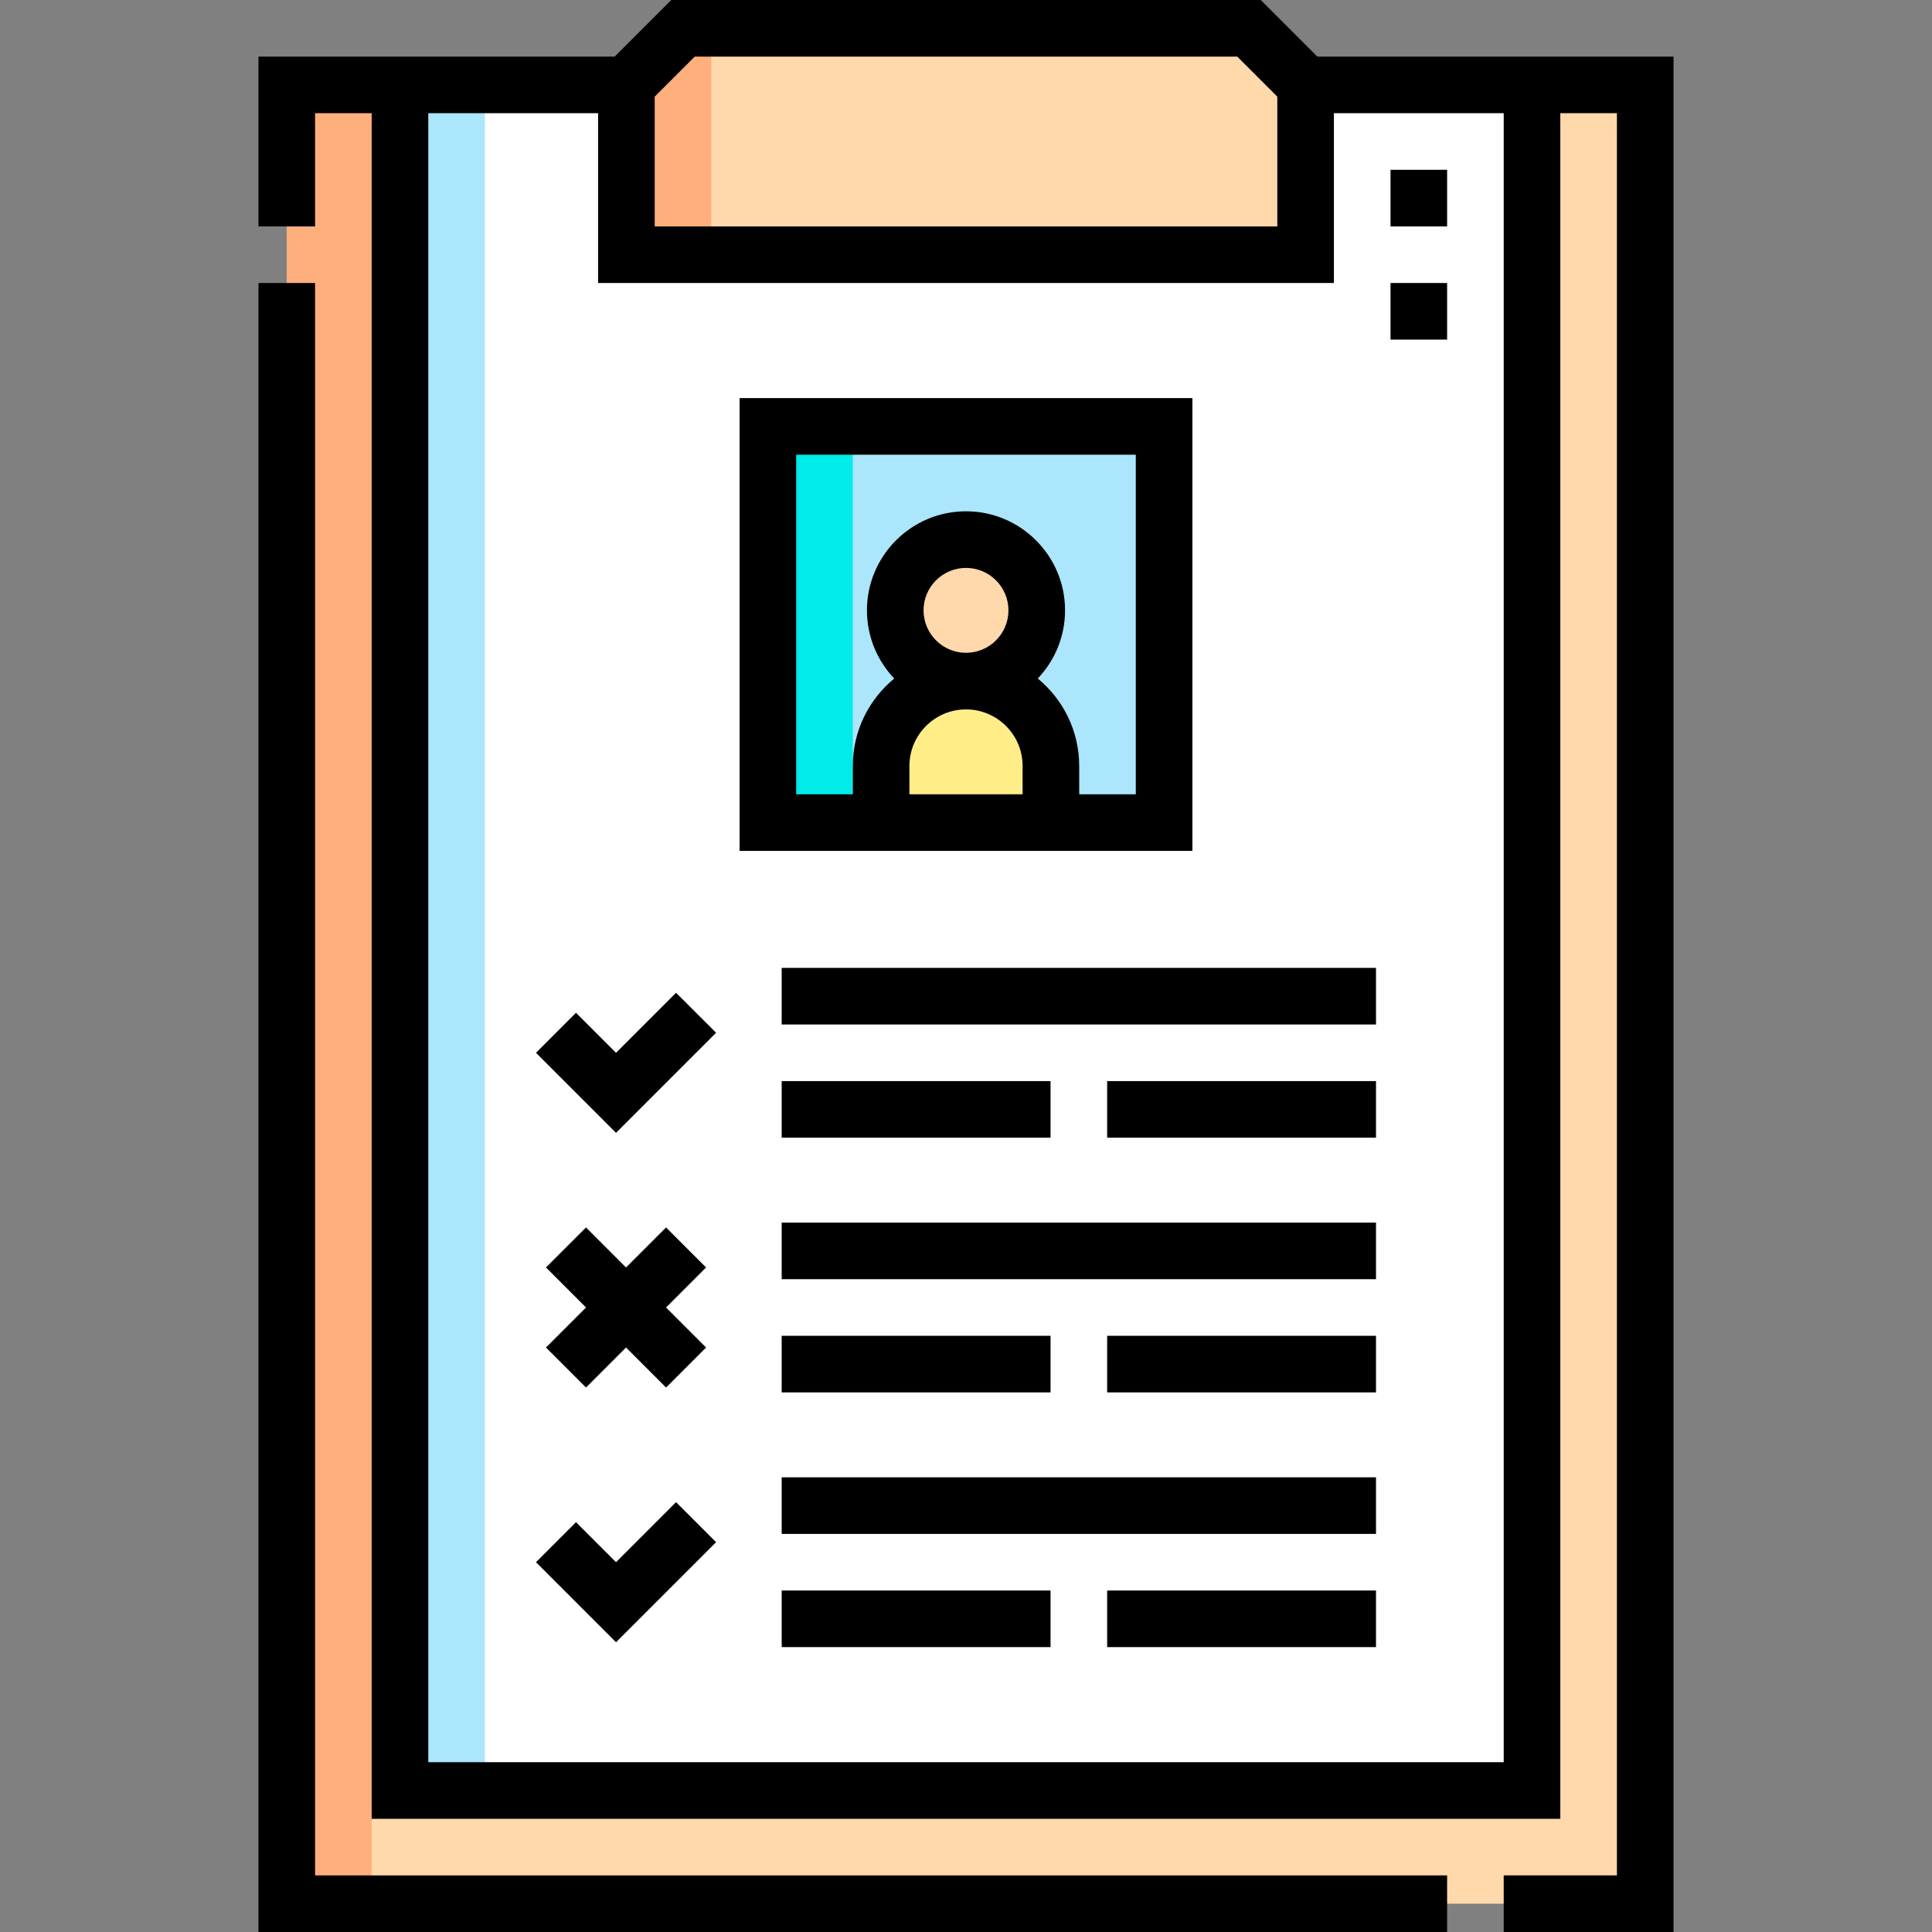
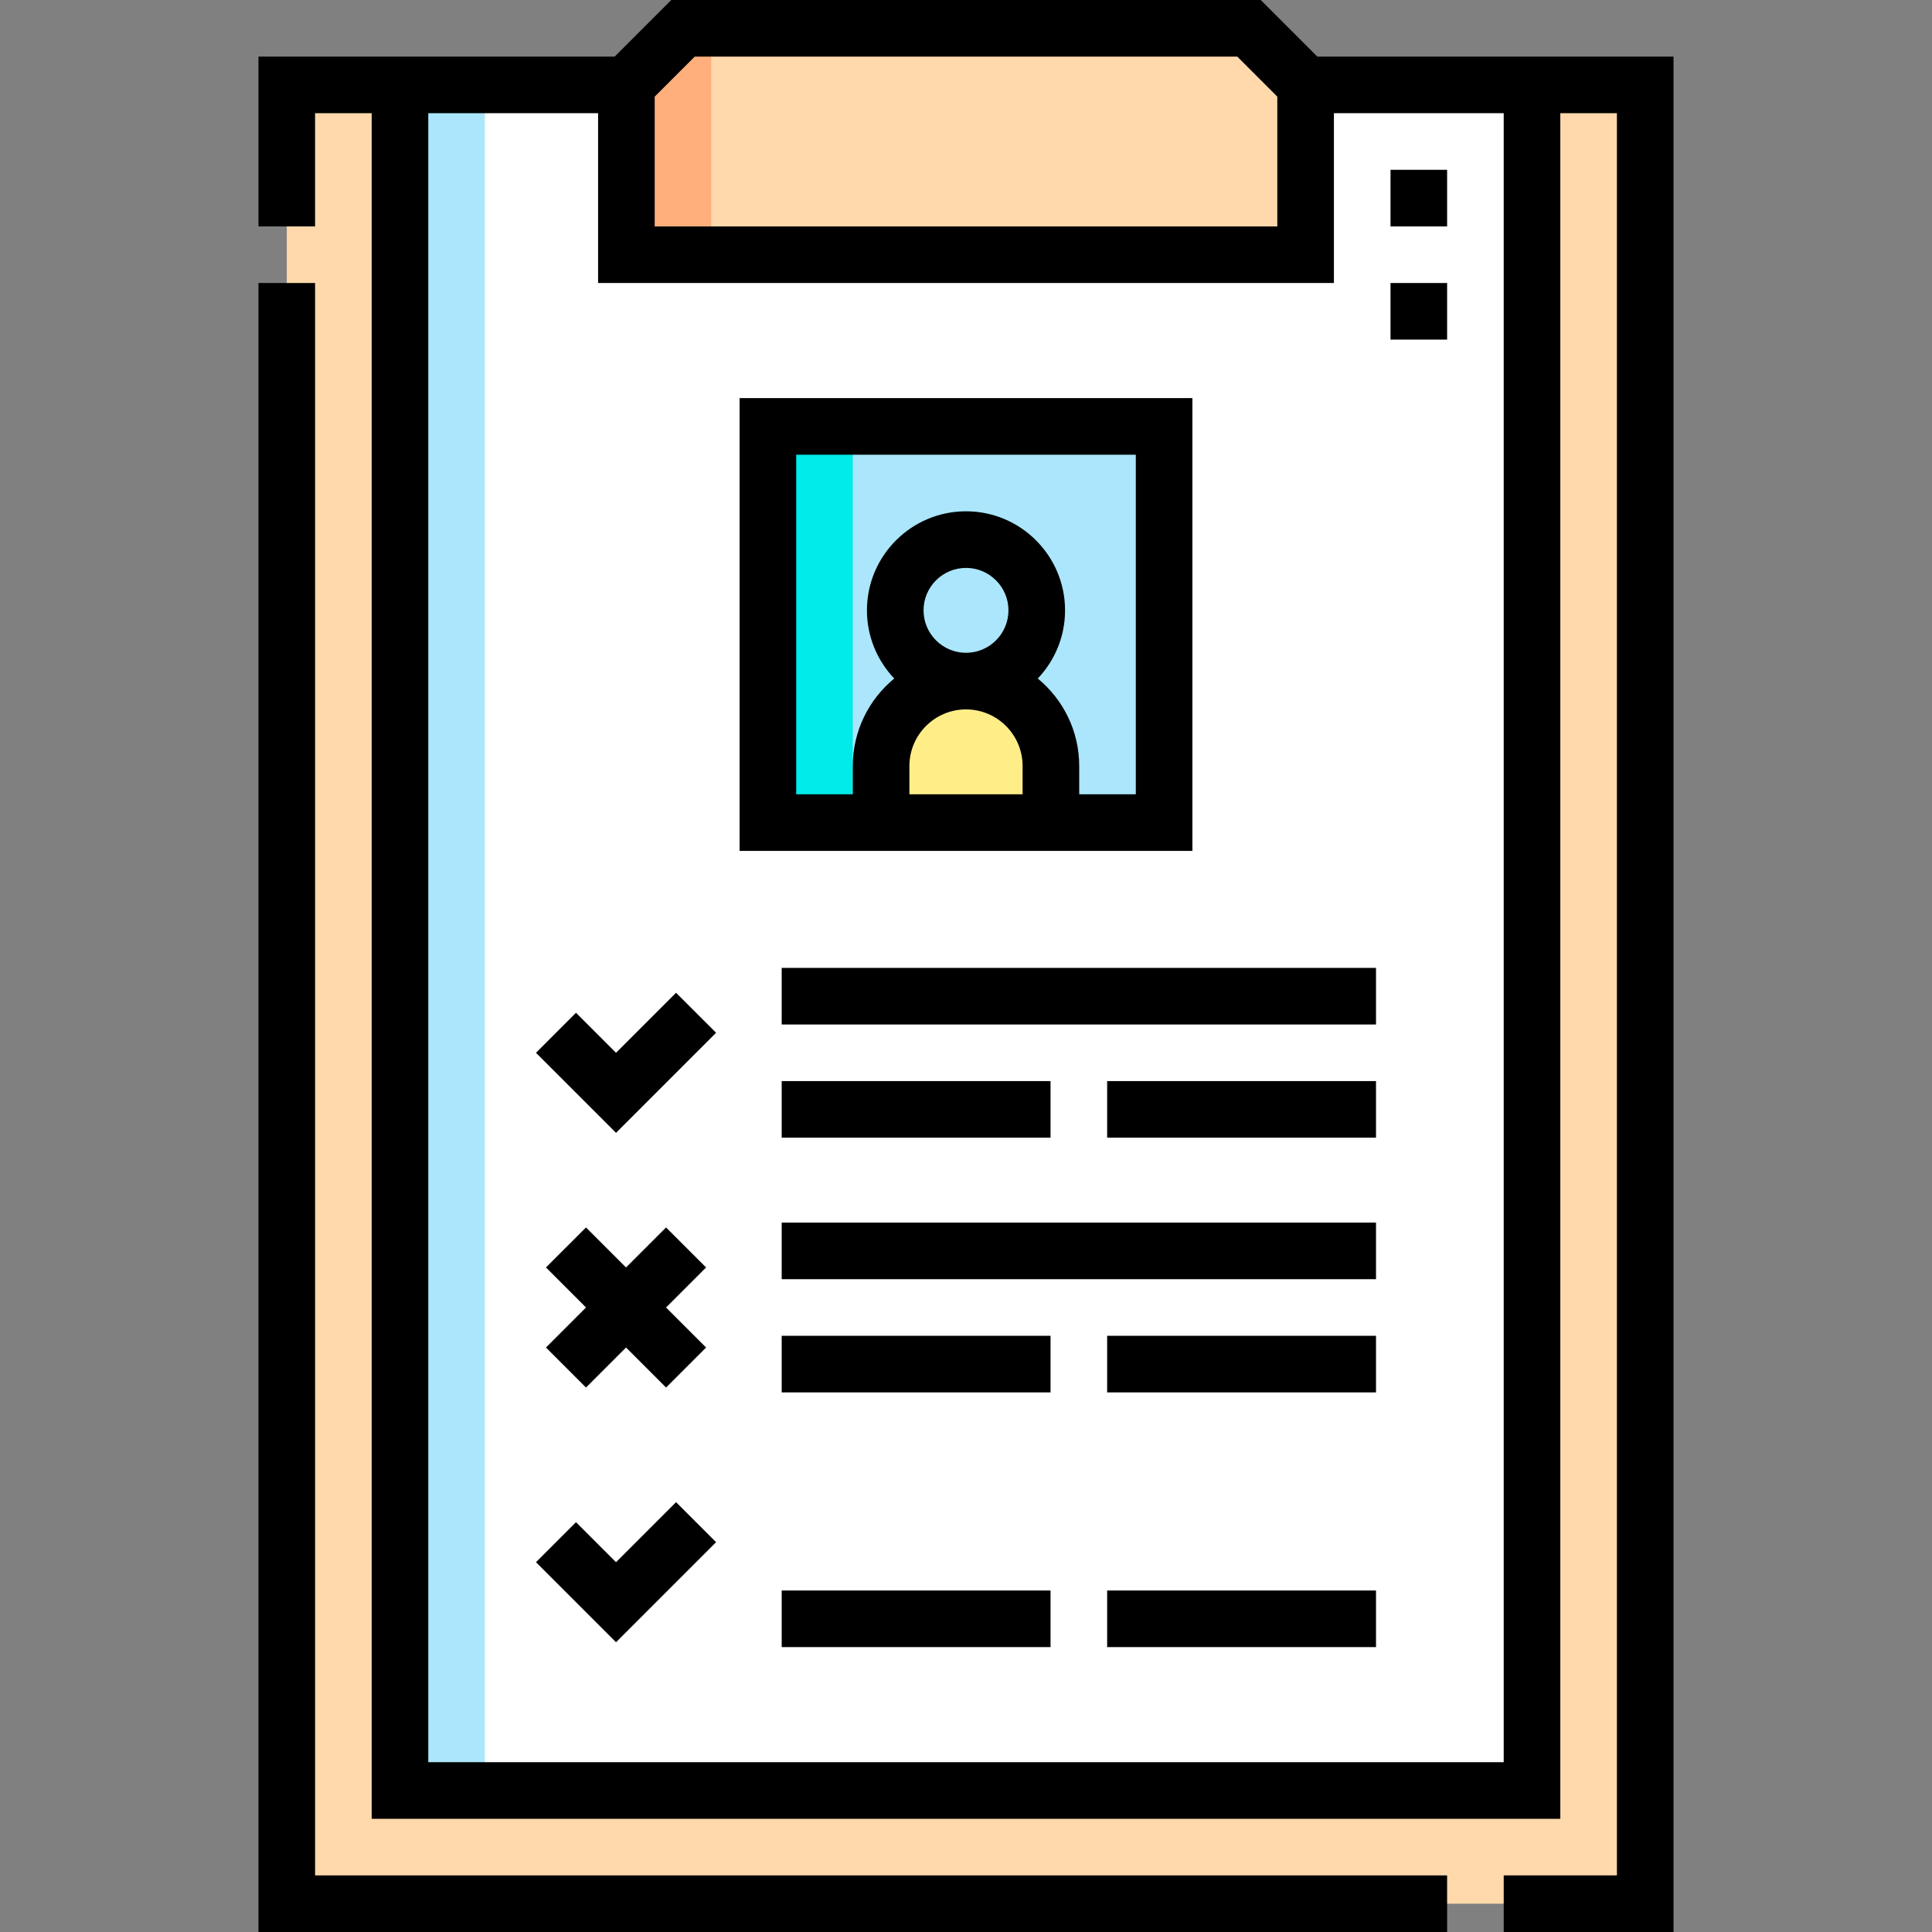
<svg xmlns="http://www.w3.org/2000/svg" id="Capa_1" viewBox="0 0 512 512">
  <rect x="0" y="0" width="512" height="512" fill="#808080" stroke="none" />
  <g>
    <g clip-rule="evenodd" fill-rule="evenodd">
      <path d="m106 22.5v452h299.999l.001-452h-60.001v45h-179.998v-45zm97.5 195.5v-105h105v105z" fill="#fff" />
      <path d="m166.001 67.5h179.998v-45l-15-15h-149.998l-15 15z" fill="#ffd9ab" />
      <path d="m106 474.5v-452h-30v482h360v-482h-30l-.001 452z" fill="#ffd9ab" />
      <path d="m106.001 22.5h22.5v452h-22.5z" fill="#abe6fc" />
-       <path d="m76 22.5h22.5v482h-22.5z" fill="#ffaf7c" />
      <path d="m166.001 67.5h22.5v-60h-7.5l-15 15z" fill="#ffaf7c" />
      <path d="m233.5 203v15h45v-15c0-12.375-10.125-22.5-22.5-22.5s-22.5 10.125-22.5 22.5z" fill="#fe8" />
      <ellipse cx="256" cy="161.75" fill="#ffd9ab" rx="18.75" ry="18.75" transform="matrix(.955 -.296 .296 .955 -36.411 83.041)" />
-       <path d="m256 180.5c12.375 0 22.5 10.125 22.5 22.5v15h30v-105h-105v105h30v-15c0-12.375 10.125-22.5 22.5-22.5zm0-37.5c10.355 0 18.75 8.395 18.75 18.75s-8.395 18.75-18.75 18.75-18.75-8.395-18.75-18.75 8.395-18.75 18.75-18.75z" fill="#abe6fc" />
+       <path d="m256 180.5c12.375 0 22.5 10.125 22.5 22.5v15h30v-105h-105v105h30v-15c0-12.375 10.125-22.5 22.5-22.5zm0-37.5c10.355 0 18.75 8.395 18.75 18.75z" fill="#abe6fc" />
      <path d="m203.5 113.001h22.5v105h-22.5z" fill="#00ebe9" />
    </g>
    <g>
      <path d="m155.299 367.713 10.606-10.607 10.607 10.607 10.607-10.606-10.607-10.607 10.607-10.606-10.607-10.607-10.607 10.607-10.606-10.607-10.608 10.606 10.608 10.607-10.608 10.607z" />
      <path d="m163.254 279.001-10.608-10.606-10.605 10.606 21.213 21.213 26.516-26.516-10.608-10.607z" />
      <path d="m293.406 286.5h71.25v15h-71.25z" />
      <path d="m207.155 286.5h71.25v15h-71.25z" />
      <path d="m207.155 256.501h157.501v15h-157.501z" />
      <path d="m316 105.5h-120v120h120zm-71.25 56.25c0-6.204 5.047-11.25 11.25-11.25s11.25 5.047 11.25 11.25-5.047 11.25-11.25 11.25-11.25-5.046-11.25-11.25zm-3.75 41.25c0-8.271 6.729-15 15-15s15 6.729 15 15v7.5h-30zm60 7.5h-15v-7.5c0-9.33-4.282-17.677-10.983-23.184 4.477-4.71 7.233-11.07 7.233-18.066 0-14.475-11.775-26.25-26.25-26.25s-26.25 11.776-26.25 26.25c0 6.996 2.756 13.356 7.233 18.066-6.701 5.507-10.983 13.854-10.983 23.184v7.5h-15v-90h90z" />
      <path d="m207.155 324h157.501v15h-157.501z" />
      <path d="m293.406 354h71.25v15h-71.25z" />
      <path d="m207.155 354h71.25v15h-71.25z" />
      <path d="m163.254 413.999-10.608-10.606-10.605 10.606 21.213 21.213 26.516-26.516-10.608-10.607z" />
-       <path d="m207.155 391.5h157.501v15h-157.501z" />
      <path d="m293.406 421.499h71.25v15h-71.25z" />
      <path d="m207.155 421.499h71.25v15h-71.25z" />
      <path d="m368.501 45h15v15h-15z" />
      <path d="m368.501 75h15v15h-15z" />
      <path d="m83.5 75h-15v437h315v-15h-300z" />
      <path d="m349.106 15-15-15h-156.211l-15 15h-94.395v45h15v-30h15v452h314.999l.001-452h15v467h-29.999v15h44.999v-497zm-175.605 10.606 10.606-10.606h143.785l10.606 10.606v34.394h-164.997zm224.998 441.394h-284.999v-437h45.001v45h194.998v-45h45.001z" />
    </g>
  </g>
  <g />
  <g />
  <g />
  <g />
  <g />
  <g />
  <g />
  <g />
  <g />
  <g />
  <g />
  <g />
  <g />
  <g />
  <g />
</svg>